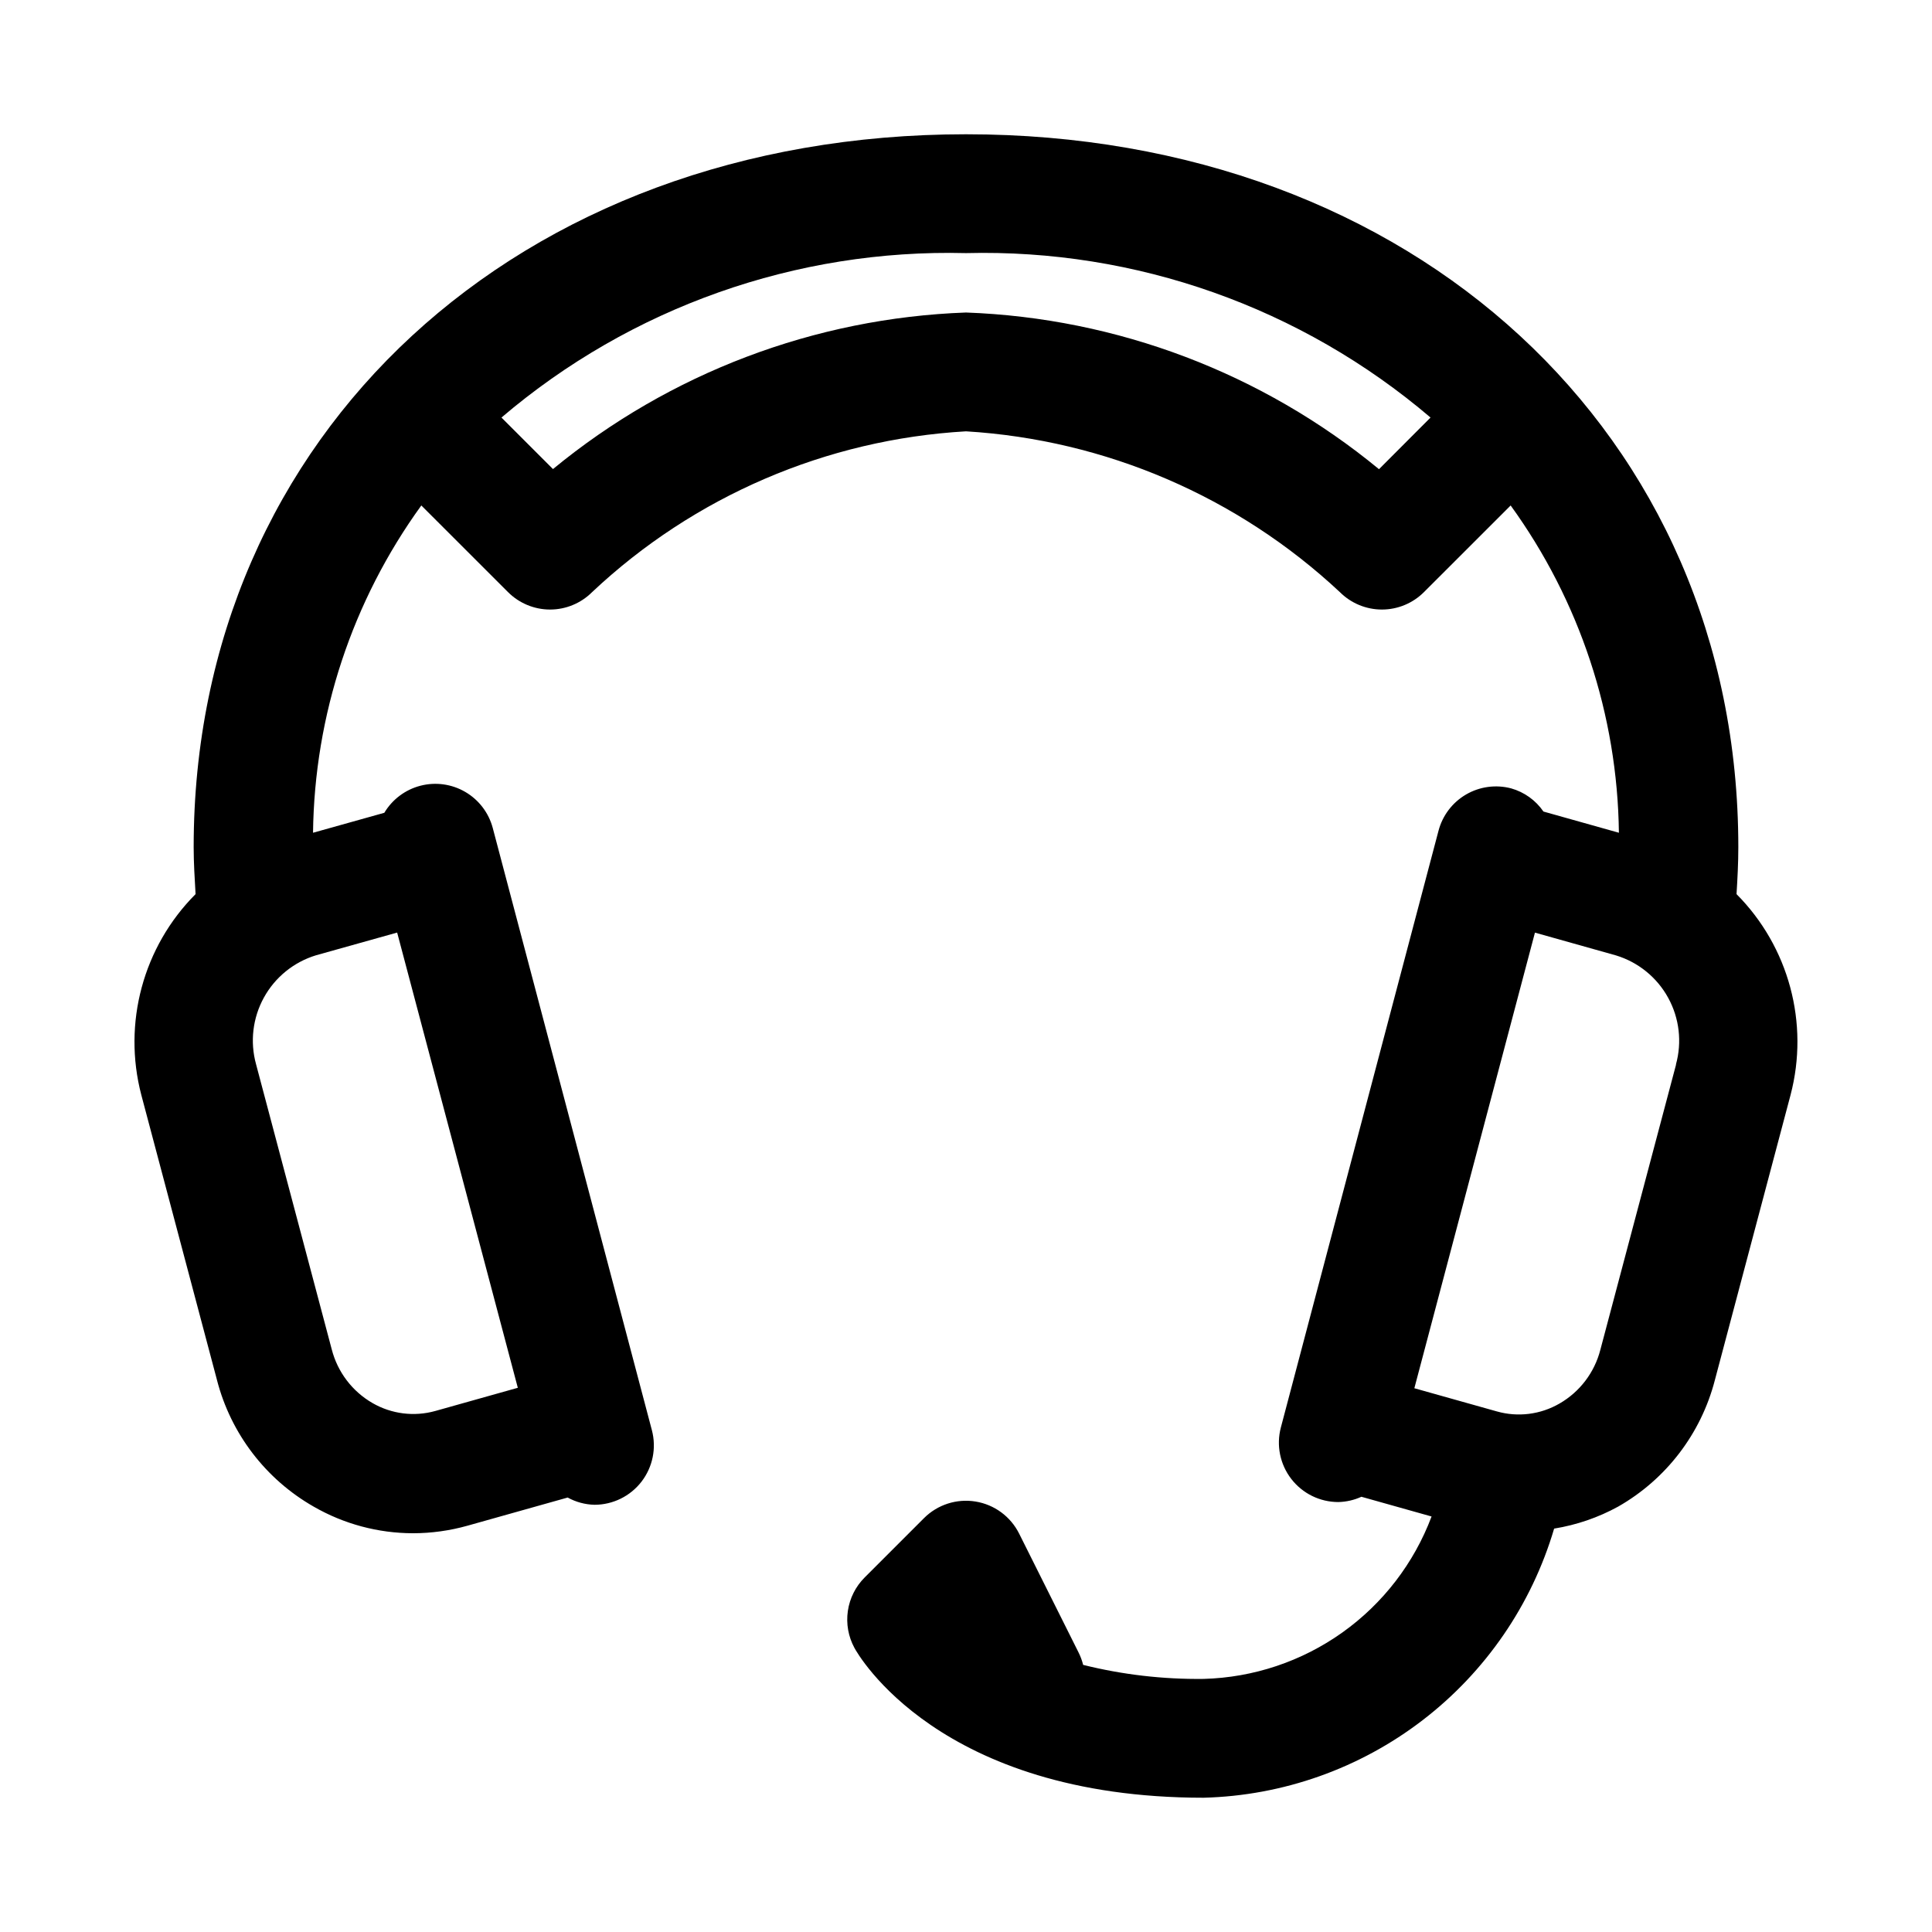
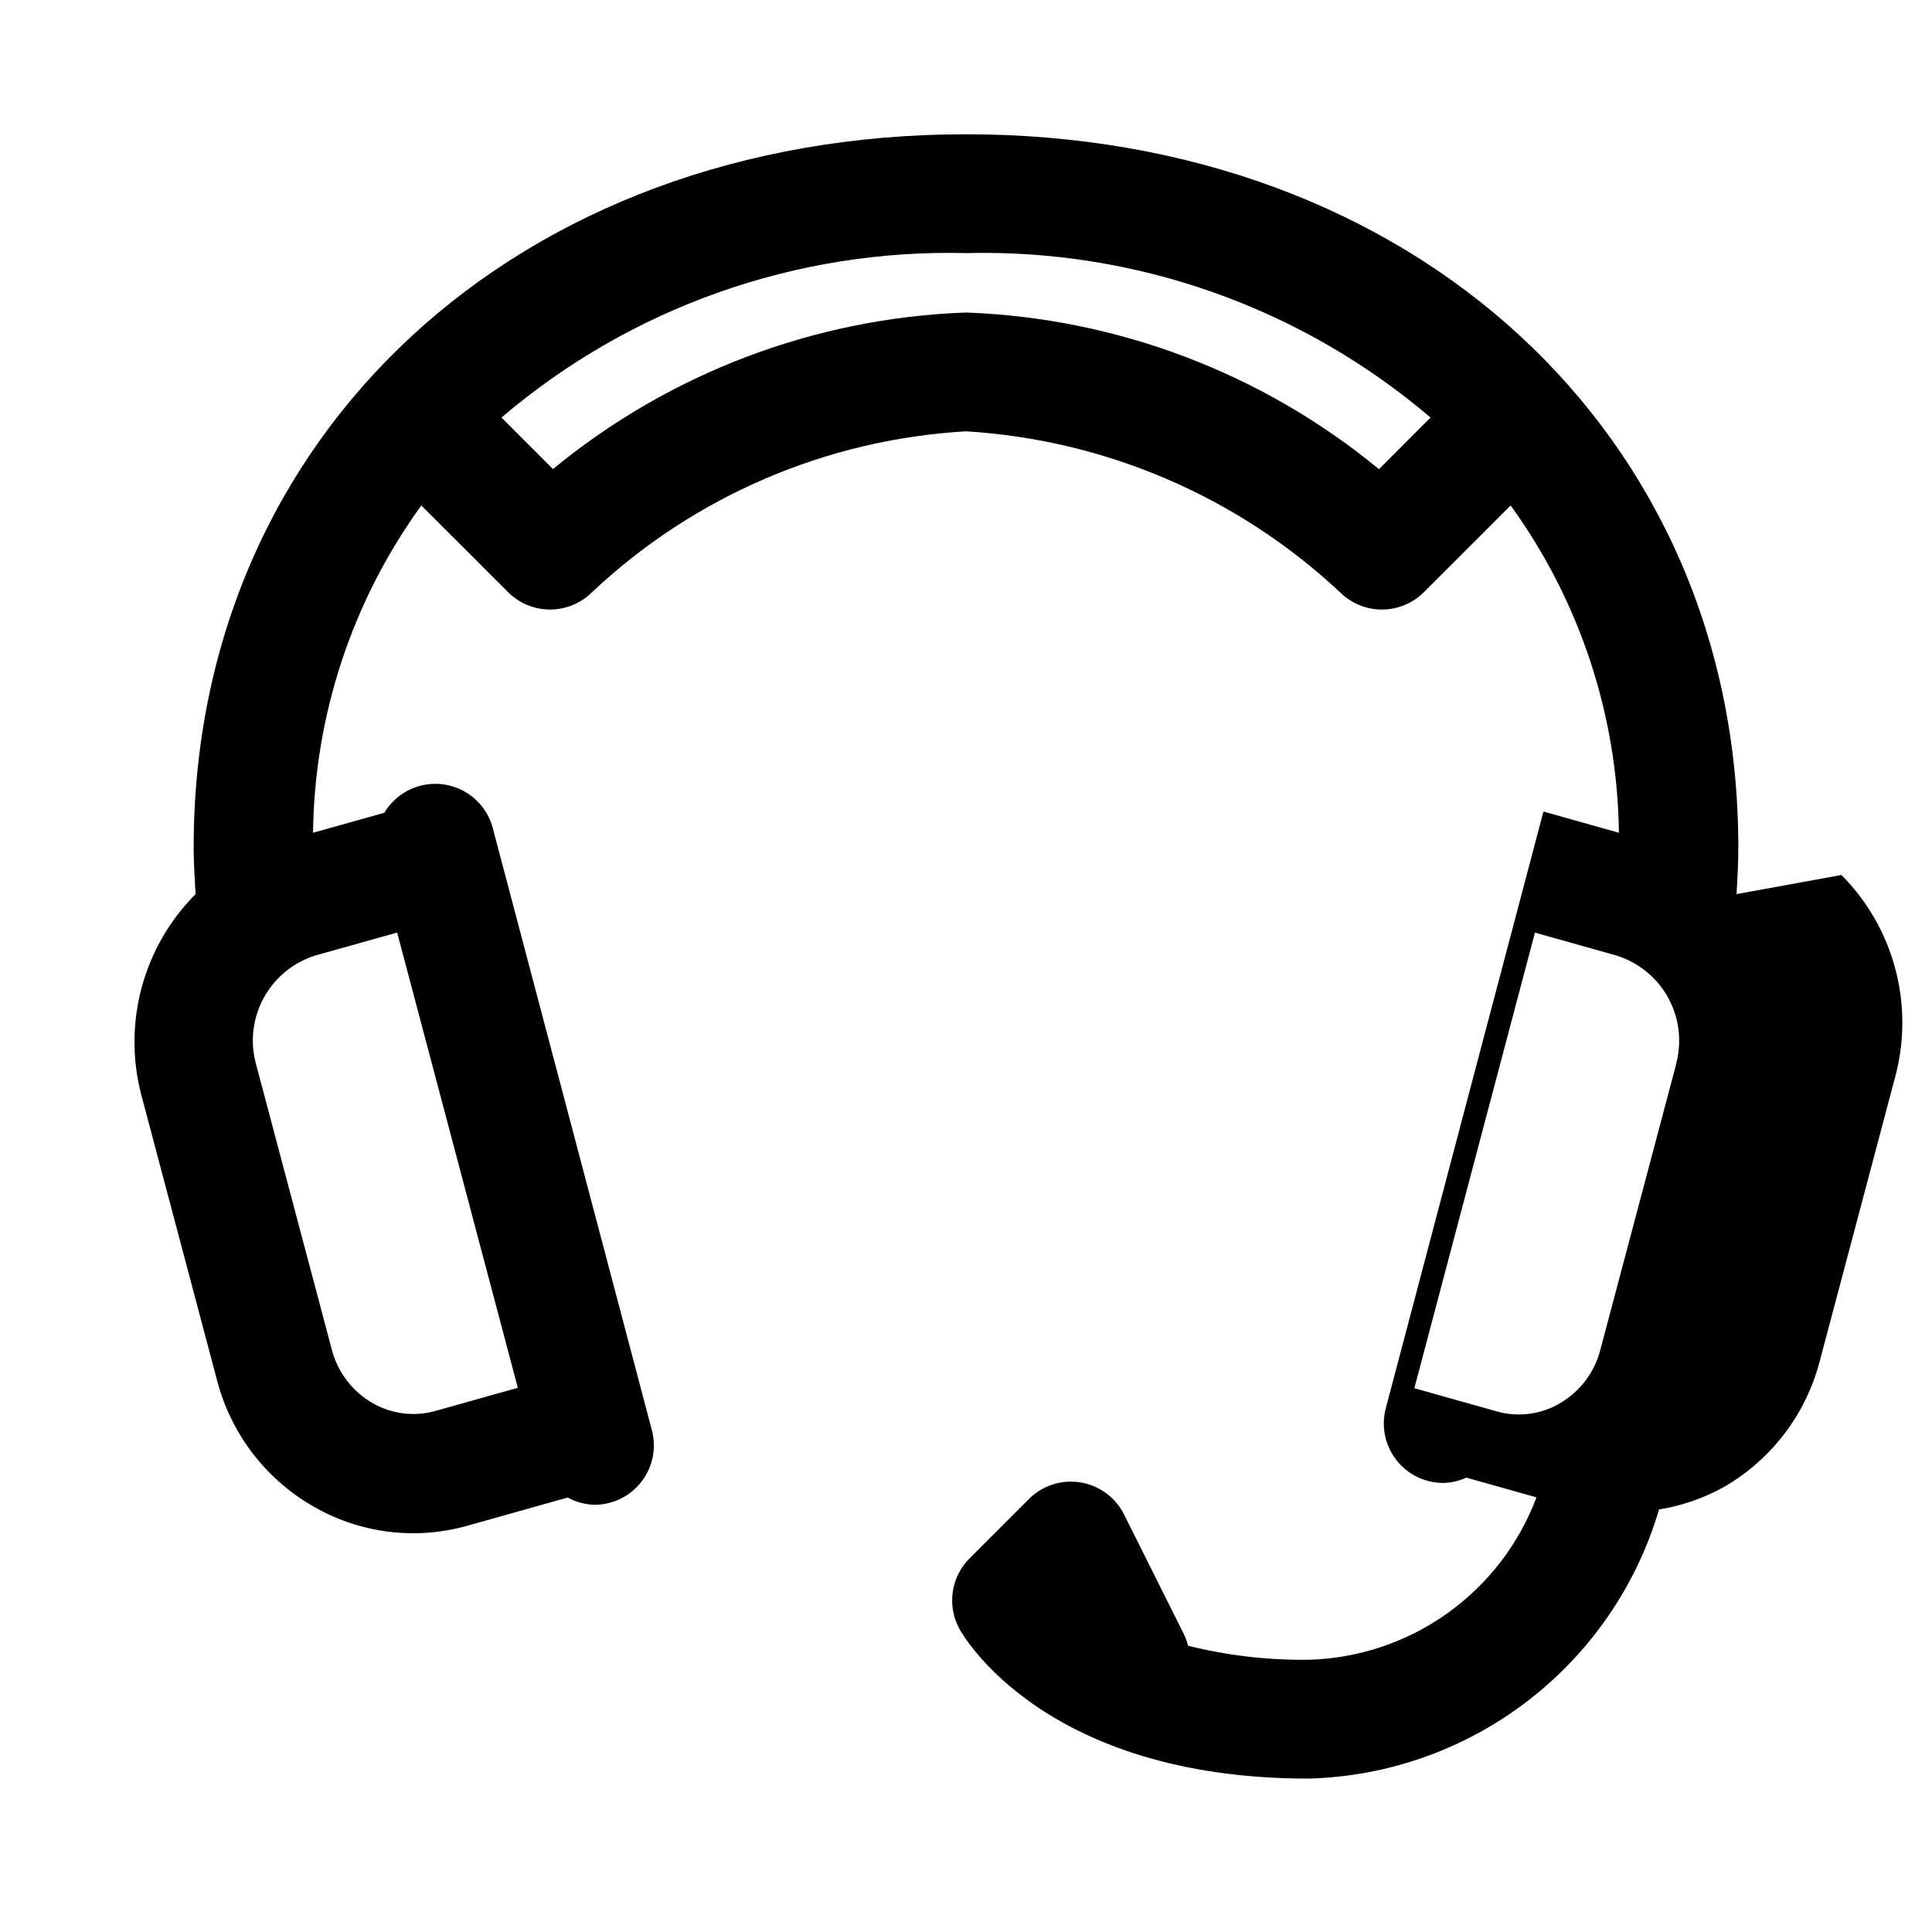
<svg xmlns="http://www.w3.org/2000/svg" fill="#000000" width="800px" height="800px" version="1.1" viewBox="144 144 512 512">
-   <path d="m604.2 380.95c0.25-4.125 0.473-8.234 0.473-12.438 0-109.47-86.059-188.93-204.67-188.93-118.62 0-204.68 79.461-204.68 188.93 0 4.188 0.27 8.312 0.504 12.438-13.898 13.941-19.367 34.203-14.371 53.246l20.059 75.57h-0.004c3.668 14.168 12.906 26.25 25.617 33.504 8.008 4.613 17.082 7.043 26.324 7.055 4.883-0.004 9.738-0.68 14.438-2l26.543-7.461v-0.004c2.18 1.199 4.613 1.859 7.102 1.922 4.883 0 9.492-2.266 12.473-6.133 2.981-3.871 3.996-8.902 2.75-13.625l-42.176-159.61c-1.07-4.012-3.68-7.441-7.262-9.535-3.586-2.098-7.852-2.695-11.875-1.66-4.019 1.035-7.469 3.613-9.598 7.18l-18.895 5.289h0.004c0.375-31.18 10.402-61.48 28.699-86.734l22.984 22.969 0.004 0.004c2.953 2.949 6.957 4.609 11.129 4.609 4.176 0 8.18-1.66 11.133-4.609 26.996-25.41 62.078-40.496 99.094-42.621 36.984 2.242 72.027 17.312 99.09 42.621 2.953 2.949 6.957 4.609 11.133 4.609 4.176 0 8.18-1.66 11.133-4.609l22.984-22.969v-0.004c18.293 25.254 28.312 55.555 28.688 86.734l-19.996-5.621c-2.047-2.984-5.078-5.156-8.566-6.141-4.035-1.062-8.332-0.48-11.941 1.621-3.606 2.102-6.231 5.551-7.297 9.59l-41.785 158.16c-1.246 4.723-0.227 9.758 2.754 13.625 2.981 3.871 7.586 6.137 12.473 6.137 2.113-0.047 4.199-0.523 6.121-1.402l18.594 5.227c-4.644 12.367-12.875 23.07-23.637 30.738-10.762 7.668-23.562 11.953-36.77 12.305-10.762 0.129-21.488-1.117-31.93-3.715-0.285-1.148-0.699-2.262-1.23-3.32l-15.742-31.488c-2.266-4.519-6.562-7.676-11.551-8.484-4.988-0.812-10.062 0.82-13.641 4.391l-15.742 15.742c-2.402 2.402-3.961 5.512-4.449 8.871-0.488 3.359 0.121 6.789 1.738 9.77 0.852 1.609 22.312 39.723 92.547 39.723 21.031-0.543 41.352-7.742 58.039-20.555 16.691-12.812 28.891-30.586 34.848-50.766 5.945-0.961 11.68-2.93 16.957-5.824 12.719-7.25 21.961-19.332 25.633-33.504l20.059-75.57c5.008-19.031-0.438-39.293-14.312-53.246zm-354.95 10.188 31.977 120.64-21.852 6.141h-0.004c-5.594 1.57-11.586 0.82-16.625-2.078-5.383-3.094-9.289-8.234-10.832-14.25l-20.059-75.57c-1.633-5.934-0.887-12.266 2.082-17.656 2.969-5.391 7.922-9.41 13.805-11.203zm260.2-122.8h-0.004c-30.938-25.477-69.398-40.062-109.45-41.52-40.051 1.445-78.508 16.023-109.45 41.488l-13.652-13.652c34.262-29.199 78.102-44.719 123.11-43.578 45-1.141 88.84 14.379 123.1 43.578zm78.719 157.8-20.059 75.57c-1.543 6.016-5.449 11.156-10.832 14.25-5.027 2.914-11.02 3.664-16.609 2.078l-21.852-6.141 31.961-120.74 21.508 6.047h-0.004c5.891 1.801 10.844 5.828 13.805 11.23 2.965 5.398 3.699 11.742 2.051 17.676z" />
+   <path d="m604.2 380.95c0.25-4.125 0.473-8.234 0.473-12.438 0-109.47-86.059-188.93-204.67-188.93-118.62 0-204.68 79.461-204.68 188.93 0 4.188 0.27 8.312 0.504 12.438-13.898 13.941-19.367 34.203-14.371 53.246l20.059 75.57h-0.004c3.668 14.168 12.906 26.25 25.617 33.504 8.008 4.613 17.082 7.043 26.324 7.055 4.883-0.004 9.738-0.68 14.438-2l26.543-7.461v-0.004c2.18 1.199 4.613 1.859 7.102 1.922 4.883 0 9.492-2.266 12.473-6.133 2.981-3.871 3.996-8.902 2.75-13.625l-42.176-159.61c-1.07-4.012-3.68-7.441-7.262-9.535-3.586-2.098-7.852-2.695-11.875-1.66-4.019 1.035-7.469 3.613-9.598 7.18l-18.895 5.289h0.004c0.375-31.18 10.402-61.48 28.699-86.734l22.984 22.969 0.004 0.004c2.953 2.949 6.957 4.609 11.129 4.609 4.176 0 8.18-1.66 11.133-4.609 26.996-25.41 62.078-40.496 99.094-42.621 36.984 2.242 72.027 17.312 99.09 42.621 2.953 2.949 6.957 4.609 11.133 4.609 4.176 0 8.18-1.66 11.133-4.609l22.984-22.969v-0.004c18.293 25.254 28.312 55.555 28.688 86.734l-19.996-5.621l-41.785 158.16c-1.246 4.723-0.227 9.758 2.754 13.625 2.981 3.871 7.586 6.137 12.473 6.137 2.113-0.047 4.199-0.523 6.121-1.402l18.594 5.227c-4.644 12.367-12.875 23.07-23.637 30.738-10.762 7.668-23.562 11.953-36.77 12.305-10.762 0.129-21.488-1.117-31.93-3.715-0.285-1.148-0.699-2.262-1.23-3.32l-15.742-31.488c-2.266-4.519-6.562-7.676-11.551-8.484-4.988-0.812-10.062 0.82-13.641 4.391l-15.742 15.742c-2.402 2.402-3.961 5.512-4.449 8.871-0.488 3.359 0.121 6.789 1.738 9.77 0.852 1.609 22.312 39.723 92.547 39.723 21.031-0.543 41.352-7.742 58.039-20.555 16.691-12.812 28.891-30.586 34.848-50.766 5.945-0.961 11.68-2.93 16.957-5.824 12.719-7.25 21.961-19.332 25.633-33.504l20.059-75.57c5.008-19.031-0.438-39.293-14.312-53.246zm-354.95 10.188 31.977 120.64-21.852 6.141h-0.004c-5.594 1.57-11.586 0.82-16.625-2.078-5.383-3.094-9.289-8.234-10.832-14.25l-20.059-75.57c-1.633-5.934-0.887-12.266 2.082-17.656 2.969-5.391 7.922-9.41 13.805-11.203zm260.2-122.8h-0.004c-30.938-25.477-69.398-40.062-109.45-41.52-40.051 1.445-78.508 16.023-109.45 41.488l-13.652-13.652c34.262-29.199 78.102-44.719 123.11-43.578 45-1.141 88.84 14.379 123.1 43.578zm78.719 157.8-20.059 75.57c-1.543 6.016-5.449 11.156-10.832 14.25-5.027 2.914-11.02 3.664-16.609 2.078l-21.852-6.141 31.961-120.74 21.508 6.047h-0.004c5.891 1.801 10.844 5.828 13.805 11.23 2.965 5.398 3.699 11.742 2.051 17.676z" />
</svg>